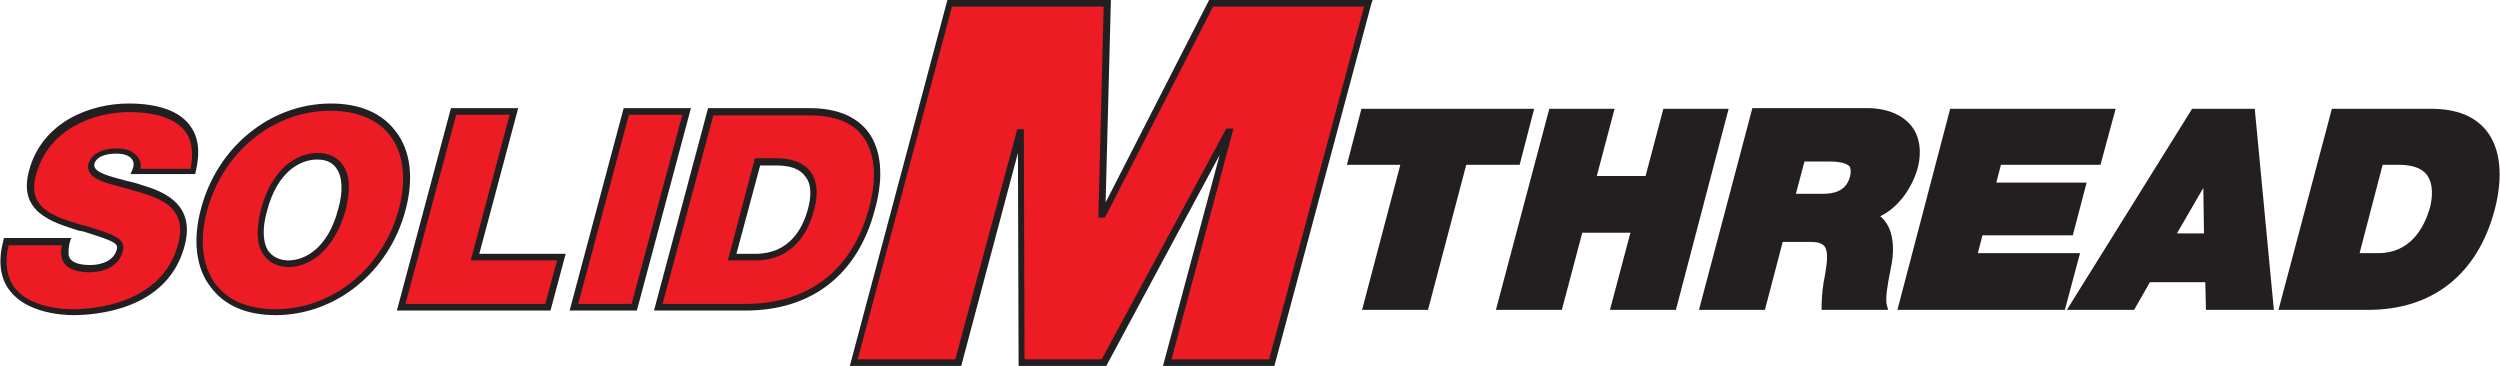
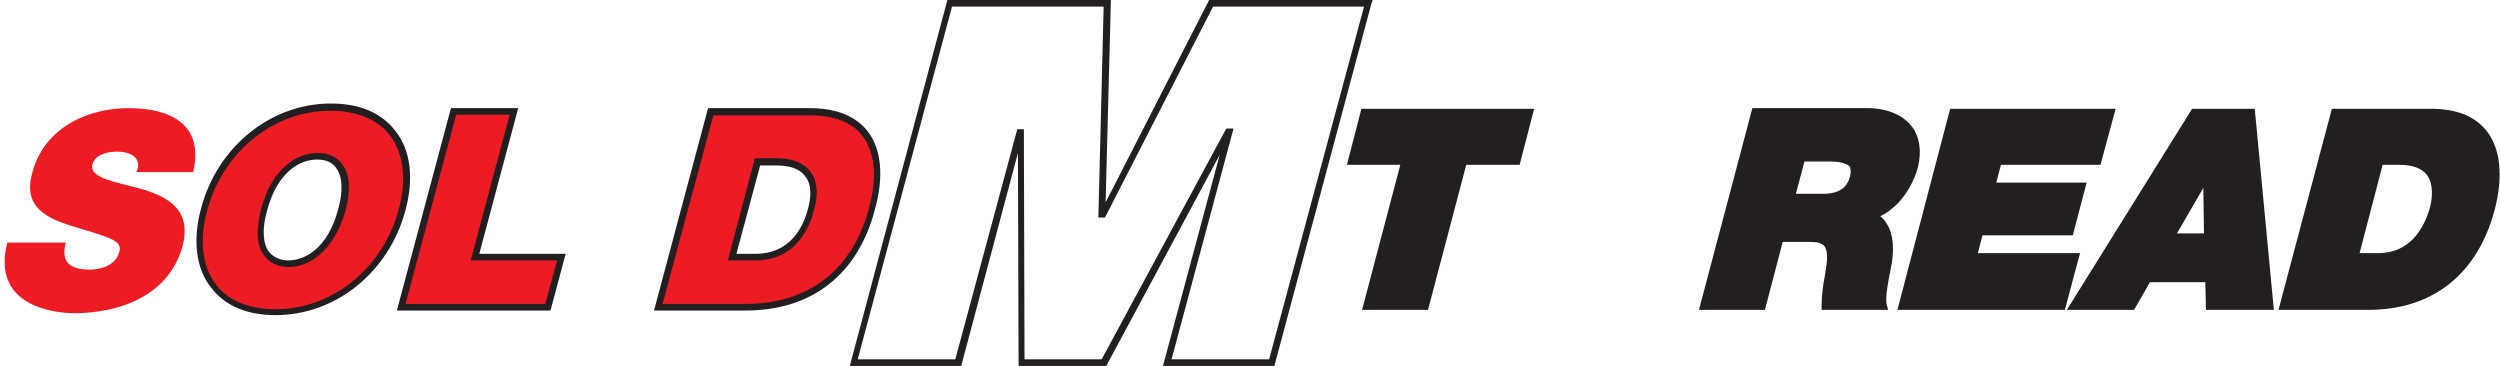
<svg xmlns="http://www.w3.org/2000/svg" version="1.1" id="Layer_1" x="0px" y="0px" viewBox="0 0 379.2 55.5" style="enable-background:new 0 0 379.2 55.5;" xml:space="preserve">
  <style type="text/css">
	.st0{fill:#ED1C24;}
	.st1{fill:#231F20;}
</style>
  <g>
    <g>
-       <path class="st0" d="M144.1,0.5h23.9l-0.8,32h0.2l16.4-32h23.9L193,55h-15.9l9.4-34.9h-0.2L167.5,55h-12.5L154.9,20h-0.2L145.3,55    h-15.9L144.1,0.5z" />
      <path class="st1" d="M193.3,55.5h-16.9l8.6-32l-17.2,32h-13.3l-0.1-32.3l-8.6,32.3h-16.9L143.7,0h24.8l-0.8,30.7L183.4,0h24.8    L208,0.6L193.3,55.5z M177.7,54.5h14.8L206.9,1H184l-16.4,32h-1l0.8-32h-23l-14.3,53.5h14.8l9.4-34.9h1l0.1,34.9h11.7L186,19.5    h1.1L177.7,54.5z" />
    </g>
    <g>
      <polygon class="st1" points="206.5,16.5 204.3,25 212.4,25 206.6,47 216.6,47 222.4,25 230.5,25 232.7,16.5   " />
-       <polygon class="st1" points="252.3,16.5 249.6,26.7 242.2,26.7 244.9,16.5 235,16.5 226.9,47 236.9,47 240,35.3 247.3,35.3     244.2,47 254.2,47 262.2,16.5   " />
      <path class="st1" d="M290,19.2c-1.4-1.8-3.8-2.8-6.8-2.8h-17.4L257.7,47h10l2.7-10.3h4.4c0.9,0,1.5,0.2,1.9,0.6    c0.7,0.9,0.4,2.7,0.1,4.5c-0.3,1.4-0.5,3.1-0.5,4.7l0,0.5h10.1l-0.2-0.7c-0.3-1,0.2-3.6,0.5-5.1c0.1-0.4,0.1-0.7,0.2-1    c0.6-3.4,0-6-1.7-7.4c3.1-1.5,5-4.8,5.7-7.4C291.5,23,291.2,20.8,290,19.2z M280.6,26.8c-0.6,2.3-2.6,2.6-4.2,2.6h-4l1.3-4.9h3.8    c1.6,0,2.7,0.3,3.1,0.8C280.7,25.6,280.8,26.1,280.6,26.8z" />
      <polygon class="st1" points="318.6,25 320.9,16.5 295.8,16.5 287.8,47 313.2,47 315.5,38.4 300,38.4 300.7,35.7 314.4,35.7     316.5,27.7 302.8,27.7 303.5,25   " />
      <path class="st1" d="M342,16.5h-9.5L313.5,47h10.2l2.4-4.2h8.4l0.1,4.2h10.3L342,16.5z M334.3,35.4h-4.1l4-6.9L334.3,35.4z" />
      <path class="st1" d="M377.2,19.9c-1.8-2.3-4.6-3.4-8.5-3.4h-15L345.6,47h13.6c9.8,0,16.6-5.4,19.2-15.2    C379.7,26.8,379.3,22.6,377.2,19.9z M360.7,38.4h-2.8l3.5-13.4h2.5c2,0,3.4,0.5,4.2,1.5c1.1,1.5,0.8,3.7,0.5,4.9    C367.7,34.6,365.6,38.4,360.7,38.4z" />
    </g>
    <g>
      <g>
        <path class="st0" d="M10,36.7c-0.2,0.7-0.3,1.4-0.2,2c0.2,1.8,2.1,2.2,3.8,2.2c1.5,0,3.9-0.5,4.5-2.7c0.4-1.5-0.8-2-5.5-3.4     c-4.3-1.3-9.4-2.6-7.7-8.6c1.8-6.9,8.5-9.8,14.6-9.8c6.4,0,11.5,2.5,9.8,9.7h-8.6c0.5-1.1,0.2-1.9-0.4-2.4     c-0.6-0.5-1.6-0.7-2.5-0.7c-1.2,0-3.4,0.3-3.8,2c-0.4,2.1,3.7,2.6,7.6,3.7c3.9,1.2,7.5,3.1,6.1,8.6c-2.1,7.7-9.8,10.2-16.4,10.2     c-3.4,0-12.6-1.2-10.2-10.7H10z" />
-         <path class="st1" d="M11.1,47.8c-1.6,0-7-0.3-9.6-3.7c-1.5-1.9-1.8-4.5-1-7.6l0.1-0.4h10.2l-0.2,0.6c-0.2,0.7-0.2,1.3-0.2,1.8     c0,0.4,0.2,1.7,3.3,1.7c0.8,0,3.4-0.2,4-2.3c0.3-1-0.3-1.3-5.1-2.8L12,35c-4.1-1.3-9.3-2.8-7.6-9.1c2-7.5,9.4-10.2,15.1-10.2     c4.4,0,7.6,1.1,9.2,3.2c1.4,1.7,1.7,4.1,1,7.1l-0.1,0.4h-9.8l0.3-0.7c0.4-1,0-1.5-0.3-1.8c-0.5-0.4-1.2-0.6-2.2-0.6     c-0.7,0-2.9,0.1-3.3,1.6c-0.2,1.2,2.1,1.8,4.8,2.5c0.8,0.2,1.7,0.4,2.5,0.7c3.8,1.1,8,3.2,6.4,9.2C25.4,47.1,14.4,47.8,11.1,47.8     z M1.3,37.2c-0.6,2.6-0.3,4.8,0.9,6.4c2.4,3.2,7.8,3.3,8.8,3.3c3.1,0,13.5-0.7,16-9.8c1.4-5.1-1.9-6.8-5.7-7.9     c-0.8-0.2-1.7-0.5-2.4-0.7c-3.2-0.8-5.9-1.5-5.5-3.6c0.6-2.2,3.4-2.4,4.3-2.4c0.7,0,2,0.1,2.8,0.9c0.5,0.4,1,1.1,0.8,2.2h7.6     c0.5-2.5,0.2-4.4-0.9-5.8c-1.9-2.3-5.6-2.8-8.4-2.8c-5.3,0-12.2,2.5-14.1,9.4C4,31.5,8,32.8,12.3,34.1l0.5,0.1     c4.6,1.4,6.4,2,5.8,4c-0.6,2.3-3,3.1-5,3.1c-3.3,0-4.2-1.4-4.3-2.6c-0.1-0.4,0-1,0.1-1.5H1.3z" />
      </g>
      <g>
        <path class="st0" d="M50.1,16.3c9,0,13.3,6.5,10.9,15.5c-2.4,9.1-10.2,15.5-19.2,15.5c-9,0-13.3-6.5-10.9-15.5     C33.3,22.8,41.1,16.3,50.1,16.3z M43.8,40c2.3,0,6.3-1.5,8.1-8.1c1.8-6.6-1.4-8.1-3.7-8.1c-2.3,0-6.3,1.5-8.1,8.1     C38.3,38.4,41.4,40,43.8,40z" />
        <path class="st1" d="M41.8,47.8c-4.3,0-7.7-1.4-9.8-4.2c-2.3-2.9-2.8-7.2-1.5-12c2.5-9.4,10.6-15.9,19.7-15.9     c4.3,0,7.7,1.4,9.8,4.2c2.3,2.9,2.8,7.2,1.5,12C59,41.3,50.9,47.8,41.8,47.8z M50.1,16.8c-8.6,0-16.3,6.2-18.7,15.2     c-1.2,4.5-0.7,8.4,1.3,11.1c1.9,2.5,5,3.8,9.1,3.8c8.6,0,16.3-6.2,18.7-15.2c1.2-4.5,0.7-8.4-1.3-11.1     C57.3,18.1,54.1,16.8,50.1,16.8z M43.8,40.5c-0.9,0-2.6-0.2-3.7-1.7c-1.2-1.5-1.3-3.9-0.5-7.1c1.7-6.3,5.5-8.5,8.6-8.5     c0.9,0,2.6,0.2,3.7,1.7c1.2,1.5,1.3,3.9,0.5,7.1C50.6,38.2,46.8,40.5,43.8,40.5z M48.1,24.2c-2.7,0-6.1,2-7.6,7.8     c-0.8,2.8-0.6,5,0.3,6.2c0.9,1.1,2.2,1.3,2.9,1.3c2.7,0,6.1-2,7.6-7.8c0.8-2.8,0.6-5-0.3-6.2C50.2,24.3,48.8,24.2,48.1,24.2z" />
      </g>
      <g>
        <path class="st0" d="M68.8,17H78L72,39h13.1l-2,7.6H60.9L68.8,17z" />
        <path class="st1" d="M83.5,47.1H60.2l8.2-30.7h10.2l-5.9,22.1h13.1L83.5,47.1z M61.5,46.1h21.2l1.8-6.6H71.4l5.9-22.1h-8.1     L61.5,46.1z" />
      </g>
      <g>
-         <path class="st0" d="M95,17h9.1l-7.9,29.7H87L95,17z" />
-         <path class="st1" d="M96.6,47.1H86.4l8.2-30.7h10.2L96.6,47.1z M87.7,46.1h8.1l7.7-28.7h-8.1L87.7,46.1z" />
-       </g>
+         </g>
      <g>
        <path class="st0" d="M107.8,17h15c9.9,0,11.4,7.3,9.4,14.8c-2.4,9.1-8.8,14.9-19.1,14.9H99.9L107.8,17z M111,39h3.6     c5.7,0,7.8-4.6,8.5-7.4c0.5-1.9,1.3-7.1-5.3-7.1h-2.9L111,39z" />
        <path class="st1" d="M113.1,47.1H99.2l8.2-30.7h15.4c4,0,7,1.2,8.8,3.5c2.1,2.7,2.5,6.9,1.1,11.9     C130.1,41.7,123.1,47.1,113.1,47.1z M100.5,46.1h12.6c9.5,0,16.2-5.1,18.7-14.5c1.3-4.7,0.9-8.6-1-11c-1.6-2.1-4.3-3.1-8-3.1     h-14.6L100.5,46.1z M114.6,39.5h-4.2l4.1-15.5h3.3c2.4,0,4.1,0.7,5.1,2c1.4,1.8,1,4.4,0.6,5.7C122.8,34.7,120.6,39.5,114.6,39.5z      M111.7,38.5h2.9c5.1,0,7.2-3.8,8-7c0.3-1.2,0.7-3.4-0.5-4.8c-0.8-1.1-2.3-1.6-4.3-1.6h-2.5L111.7,38.5z" />
      </g>
    </g>
  </g>
</svg>